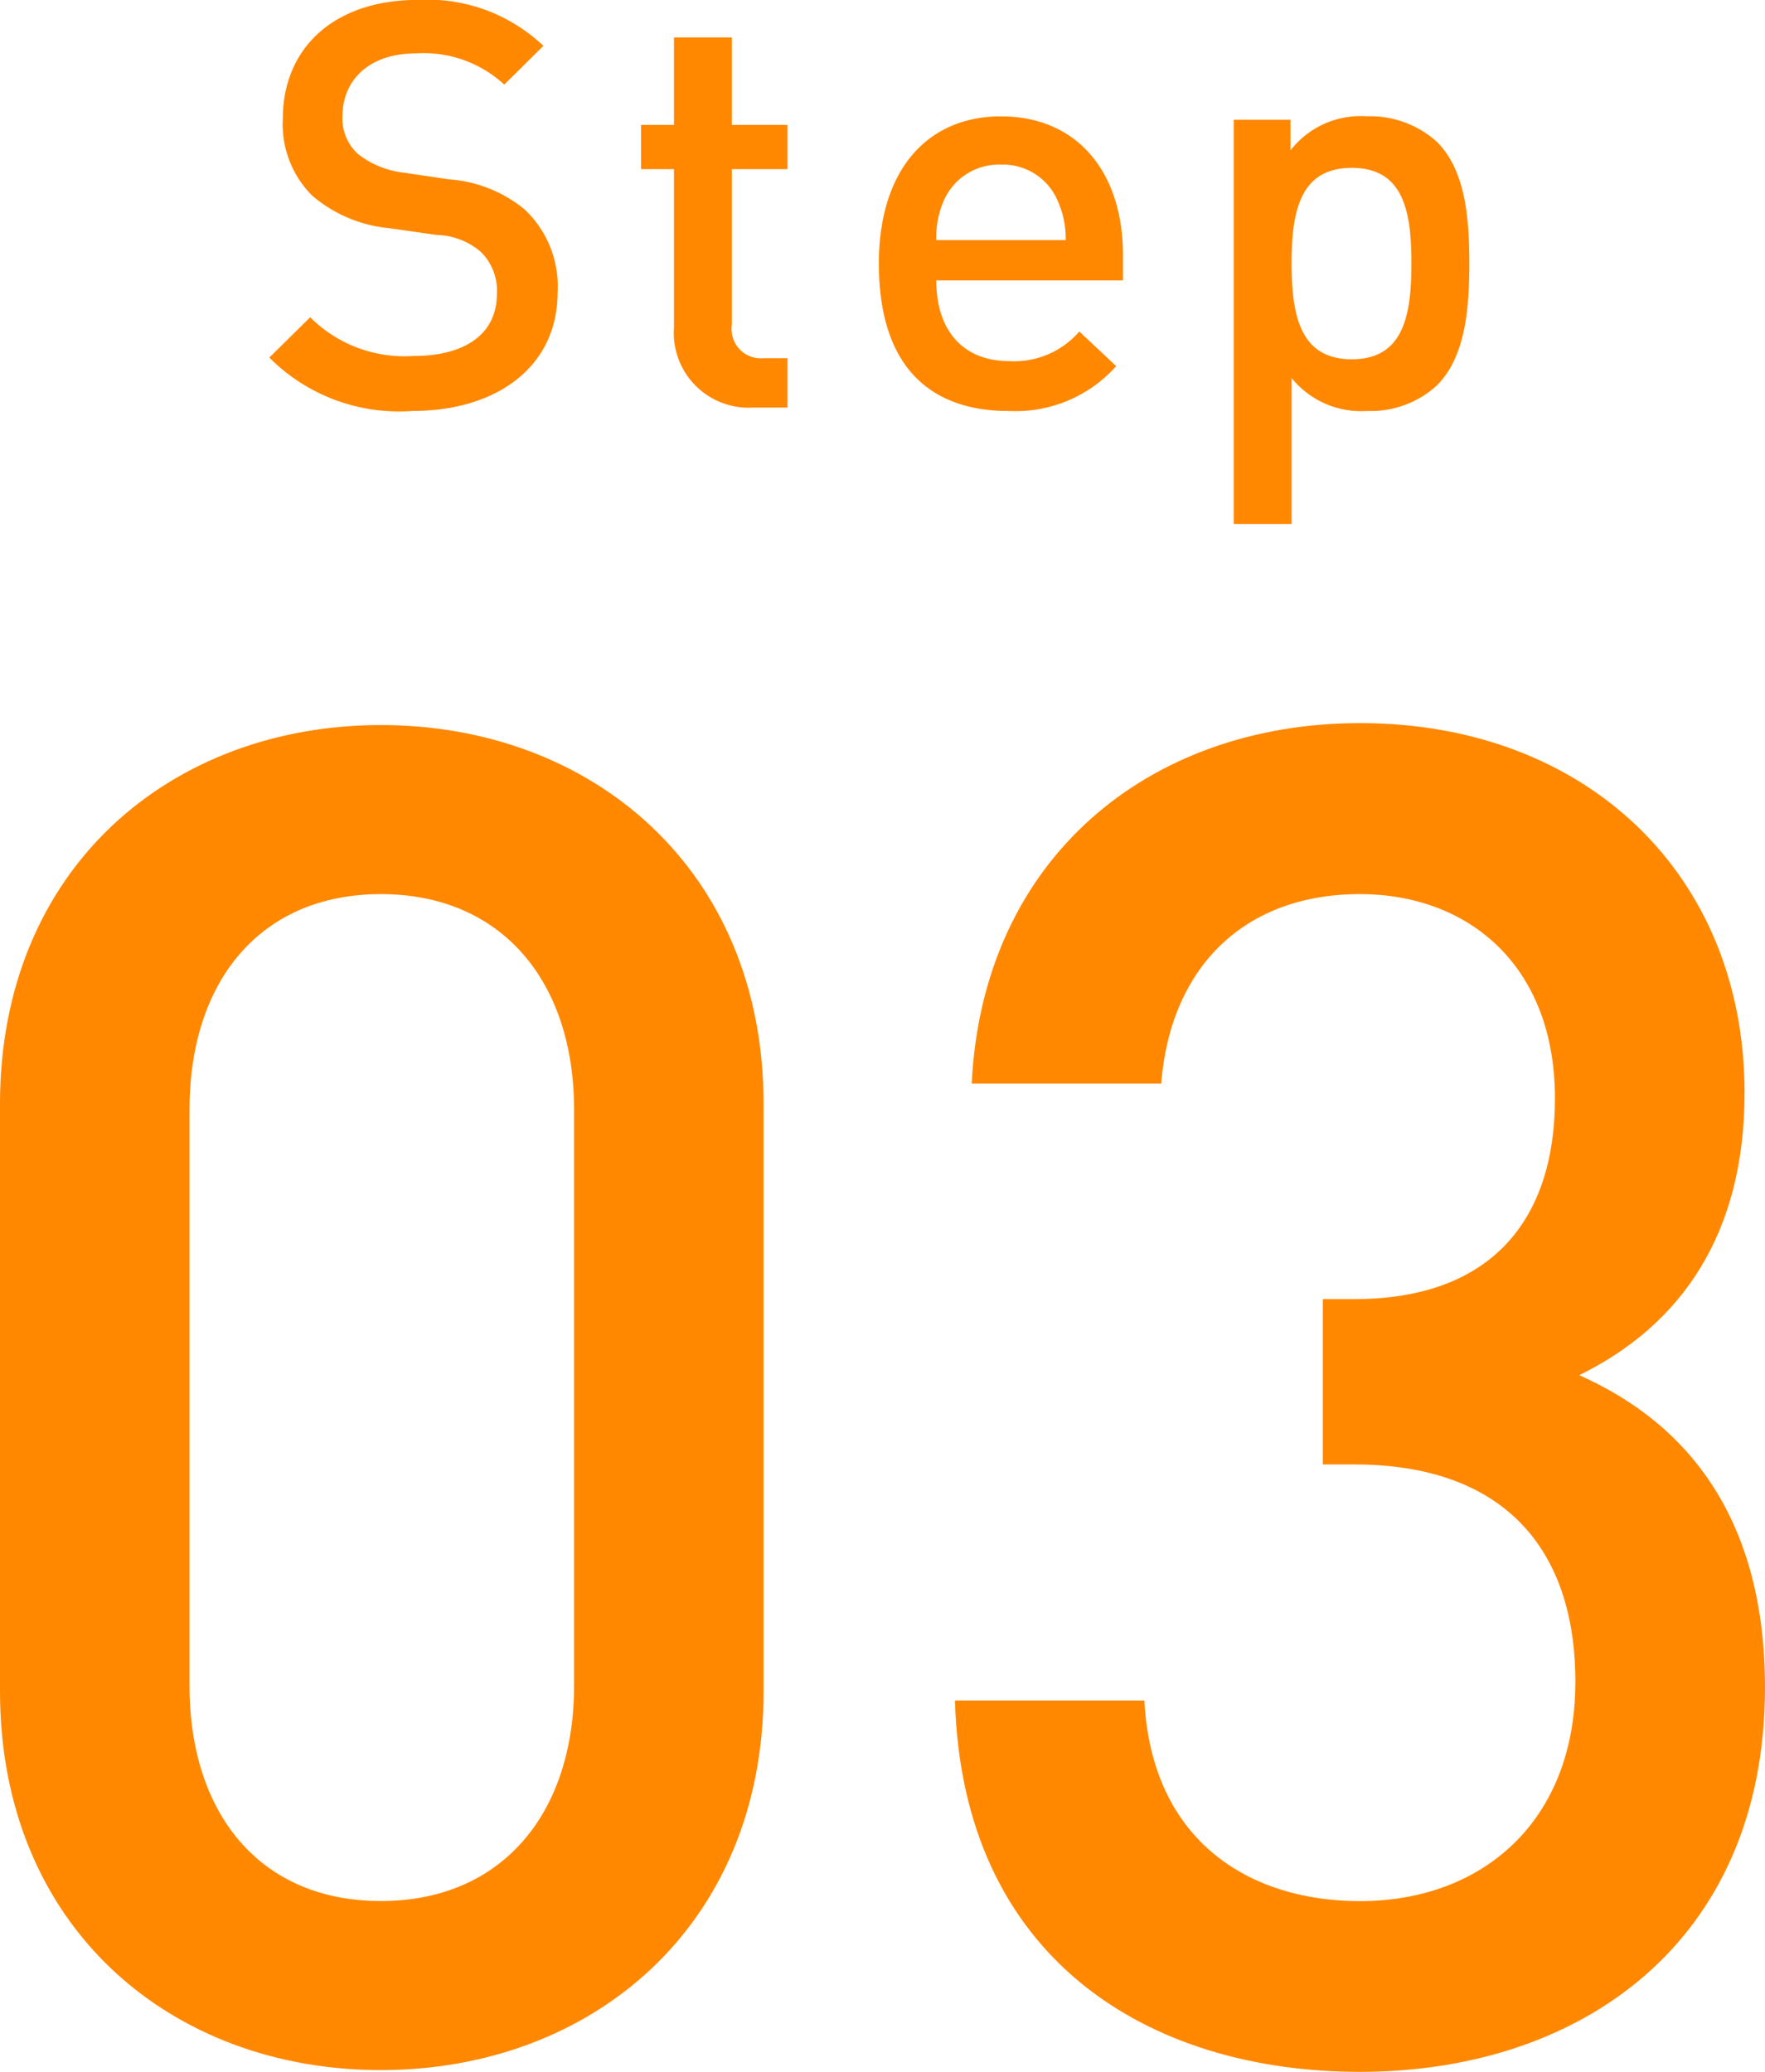
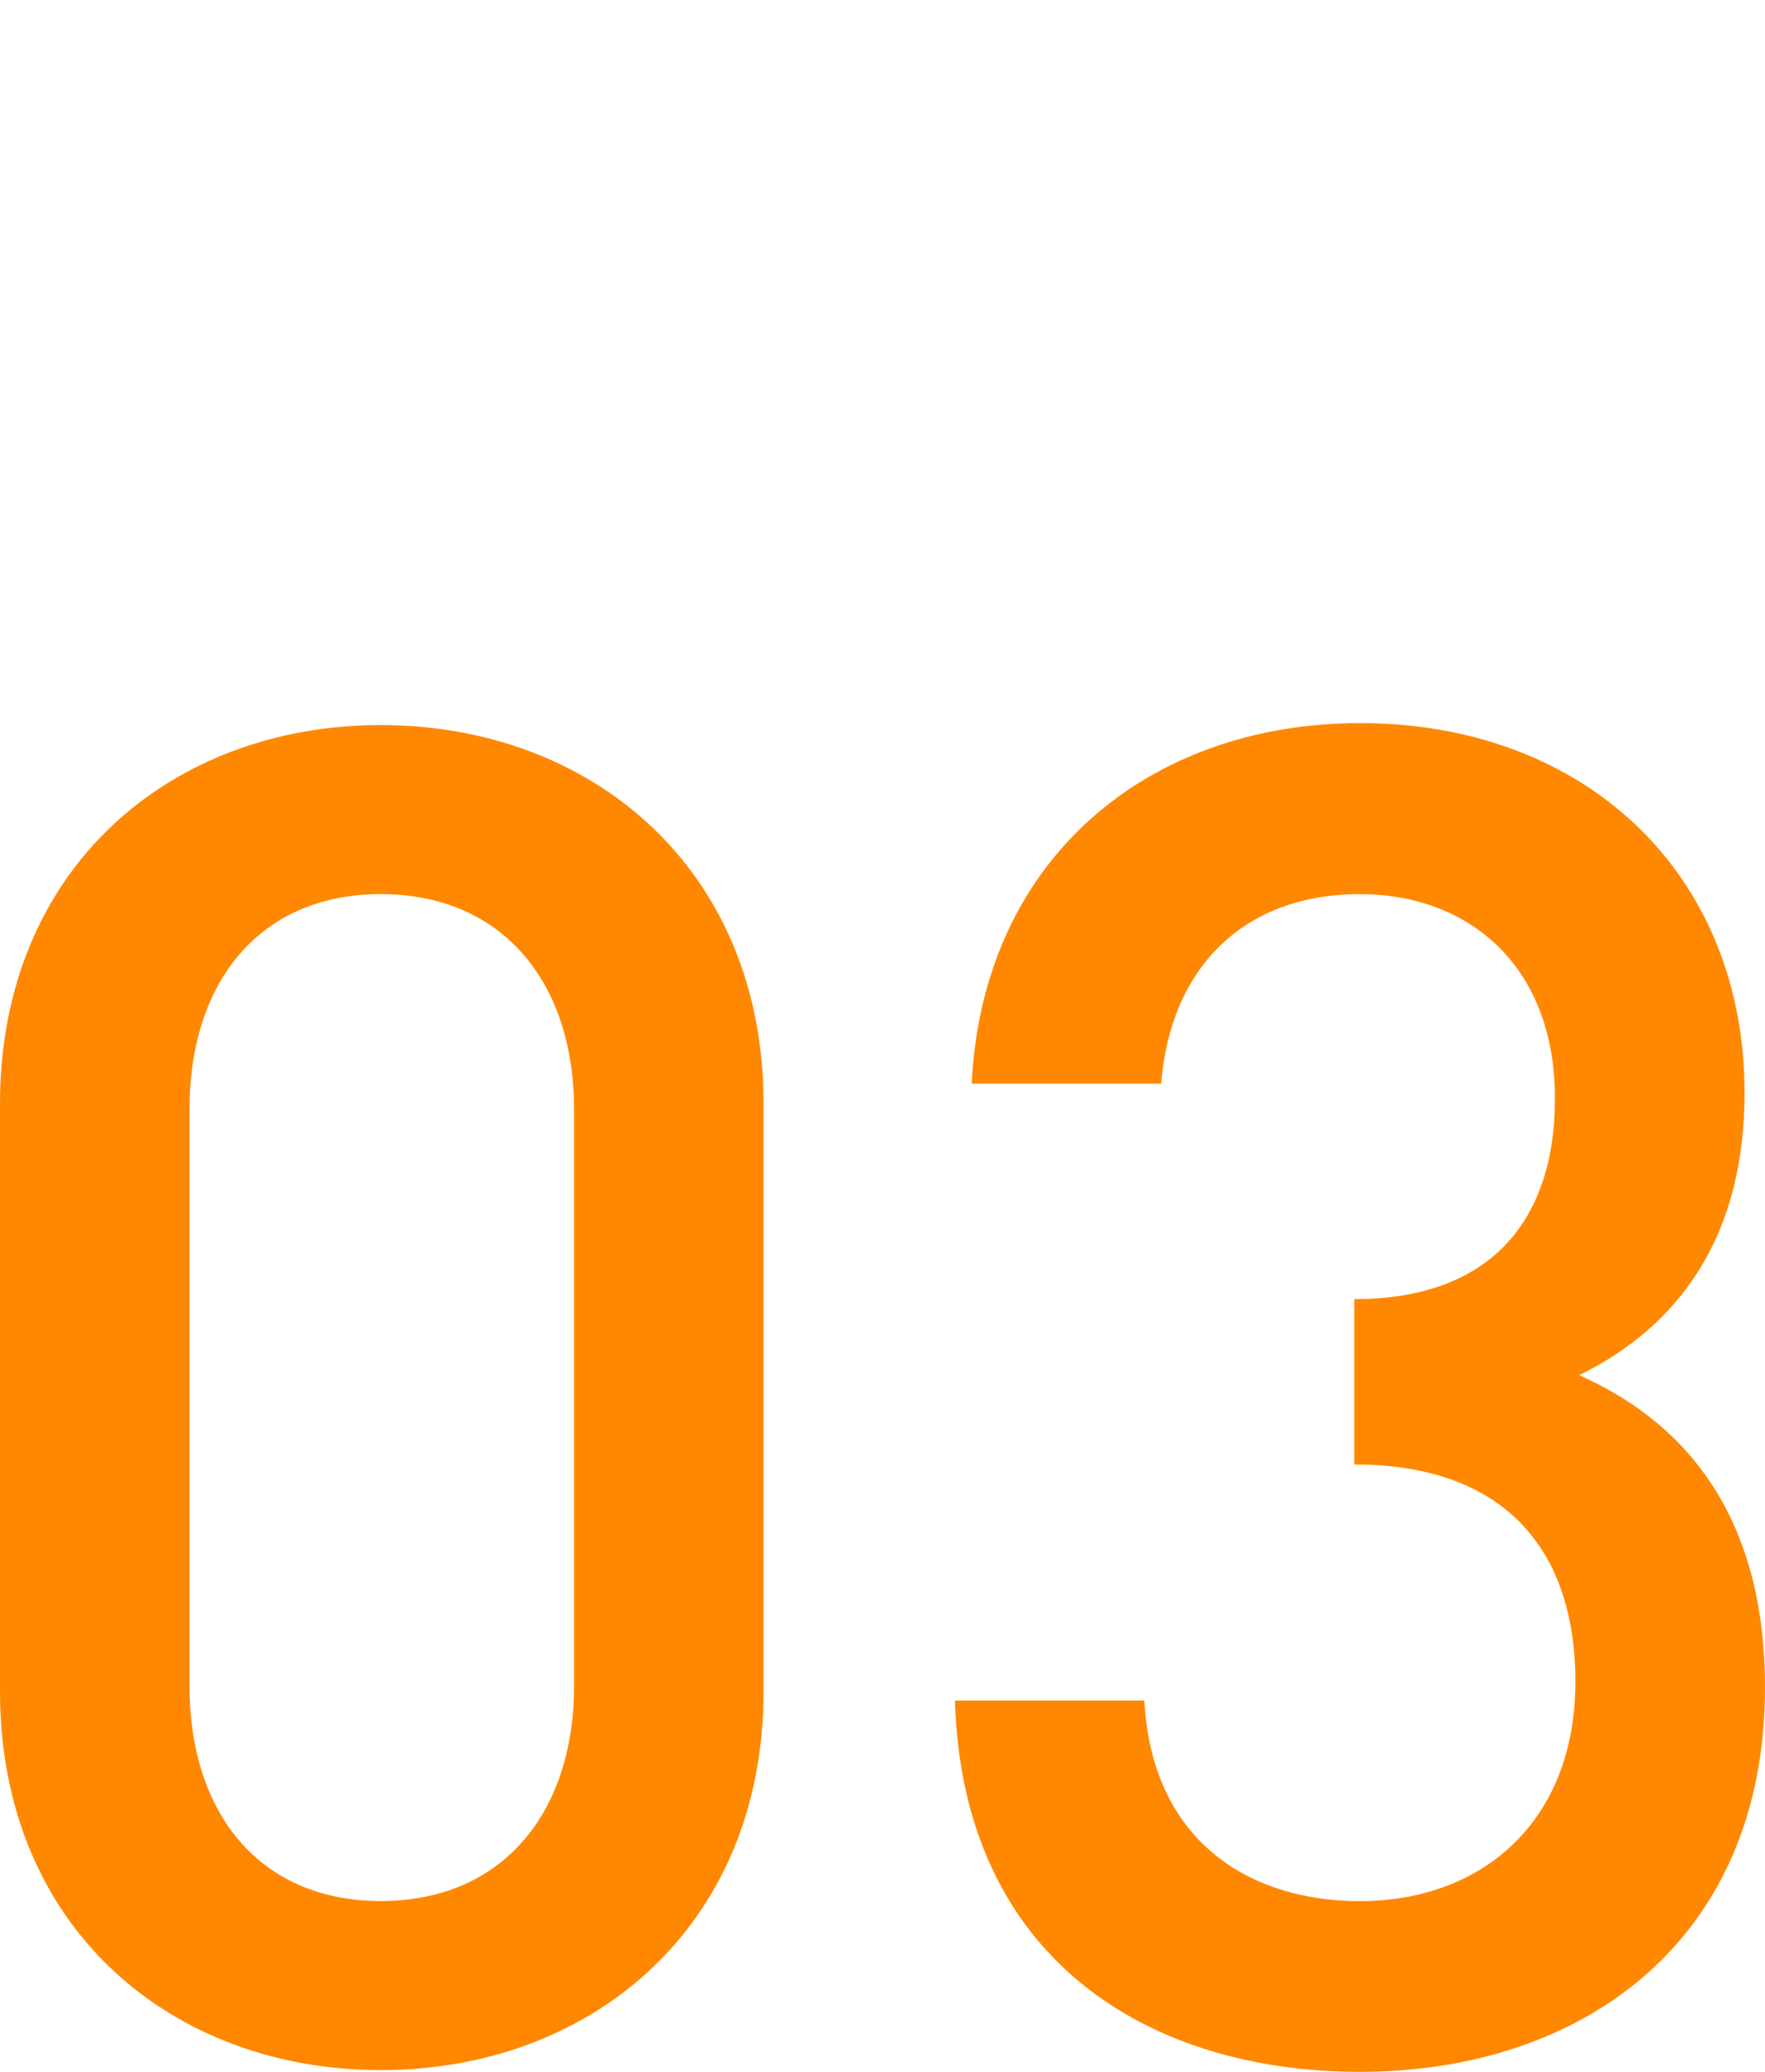
<svg xmlns="http://www.w3.org/2000/svg" width="68.4" height="80.3" viewBox="0 0 68.4 80.3">
  <g id="グループ_722" data-name="グループ 722" transform="translate(-17821.016 14701.796)">
-     <path id="パス_932" data-name="パス 932" d="M-4.392-14.256V-37.008c0-9.144-6.7-14.688-14.832-14.688s-14.76,5.544-14.76,14.688v22.752c0,9.144,6.624,14.688,14.76,14.688S-4.392-5.112-4.392-14.256Zm-7.344-.216c0,4.968-2.808,8.352-7.488,8.352S-26.64-9.5-26.64-14.472v-22.32c0-4.968,2.736-8.352,7.416-8.352s7.488,3.384,7.488,8.352Zm46.152.072c0-6.336-2.808-10.152-7.2-12.1,3.96-1.944,6.408-5.472,6.408-10.944,0-8.5-6.192-14.328-14.9-14.328C10.512-51.768,4.1-46.512,3.672-37.8h7.344c.36-4.536,3.24-7.344,7.7-7.344,4.176,0,7.56,2.736,7.56,7.92,0,4.68-2.448,7.776-7.776,7.776H17.28v6.408H18.5c5.76,0,8.568,3.24,8.568,8.424,0,5.4-3.6,8.5-8.352,8.5-4.248,0-8.064-2.3-8.352-7.776H3.024C3.312-3.888,10.512.5,18.72.5,27.288.5,34.416-4.536,34.416-14.4Z" transform="translate(17855 -14622)" fill="#f80" />
-     <path id="パス_935" data-name="パス 935" d="M-12.375-4.466a4.1,4.1,0,0,0-1.276-3.212,5.183,5.183,0,0,0-2.926-1.166l-1.782-.264a3.5,3.5,0,0,1-1.76-.726,1.863,1.863,0,0,1-.594-1.452c0-1.386,1.012-2.442,2.86-2.442a4.6,4.6,0,0,1,3.41,1.21l1.518-1.5A6.523,6.523,0,0,0-17.787-15.8c-3.256,0-5.236,1.87-5.236,4.6a3.9,3.9,0,0,0,1.144,2.992,5.362,5.362,0,0,0,2.97,1.254l1.848.264a2.72,2.72,0,0,1,1.716.66A2.107,2.107,0,0,1-14.729-4.4c0,1.518-1.188,2.4-3.234,2.4a5.169,5.169,0,0,1-4-1.5l-1.584,1.562A7.092,7.092,0,0,0-18.007.132C-14.729.132-12.375-1.584-12.375-4.466ZM-3.465,0V-1.914h-.924a1.134,1.134,0,0,1-1.232-1.3V-9.24h2.156v-1.716H-5.621v-3.388H-7.865v3.388H-9.141V-9.24h1.276V-3.1A2.9,2.9,0,0,0-4.807,0Zm13-4.928v-.99c0-3.168-1.738-5.368-4.73-5.368-2.86,0-4.73,2.09-4.73,5.7C.077-1.342,2.3.132,5.093.132a5.235,5.235,0,0,0,4.18-1.738L7.843-2.948A3.332,3.332,0,0,1,5.137-1.8C3.311-1.8,2.3-3.014,2.3-4.928ZM7.315-6.49H2.3a3.529,3.529,0,0,1,.286-1.518A2.33,2.33,0,0,1,4.807-9.416a2.3,2.3,0,0,1,2.2,1.408A3.52,3.52,0,0,1,7.315-6.49Zm15.642.9c0-1.694-.132-3.586-1.254-4.708a3.86,3.86,0,0,0-2.728-.99,3.432,3.432,0,0,0-2.948,1.32v-1.188h-2.2V4.51h2.244V-1.144A3.47,3.47,0,0,0,19,.132,3.8,3.8,0,0,0,21.7-.858C22.825-1.98,22.957-3.894,22.957-5.588Zm-2.244,0c0,1.98-.286,3.718-2.31,3.718s-2.332-1.738-2.332-3.718.308-3.7,2.332-3.7S20.713-7.568,20.713-5.588Z" transform="translate(17855 -14686)" fill="#f80" />
+     <path id="パス_932" data-name="パス 932" d="M-4.392-14.256V-37.008c0-9.144-6.7-14.688-14.832-14.688s-14.76,5.544-14.76,14.688v22.752c0,9.144,6.624,14.688,14.76,14.688S-4.392-5.112-4.392-14.256Zm-7.344-.216c0,4.968-2.808,8.352-7.488,8.352S-26.64-9.5-26.64-14.472v-22.32c0-4.968,2.736-8.352,7.416-8.352s7.488,3.384,7.488,8.352Zm46.152.072c0-6.336-2.808-10.152-7.2-12.1,3.96-1.944,6.408-5.472,6.408-10.944,0-8.5-6.192-14.328-14.9-14.328C10.512-51.768,4.1-46.512,3.672-37.8h7.344c.36-4.536,3.24-7.344,7.7-7.344,4.176,0,7.56,2.736,7.56,7.92,0,4.68-2.448,7.776-7.776,7.776v6.408H18.5c5.76,0,8.568,3.24,8.568,8.424,0,5.4-3.6,8.5-8.352,8.5-4.248,0-8.064-2.3-8.352-7.776H3.024C3.312-3.888,10.512.5,18.72.5,27.288.5,34.416-4.536,34.416-14.4Z" transform="translate(17855 -14622)" fill="#f80" />
  </g>
</svg>